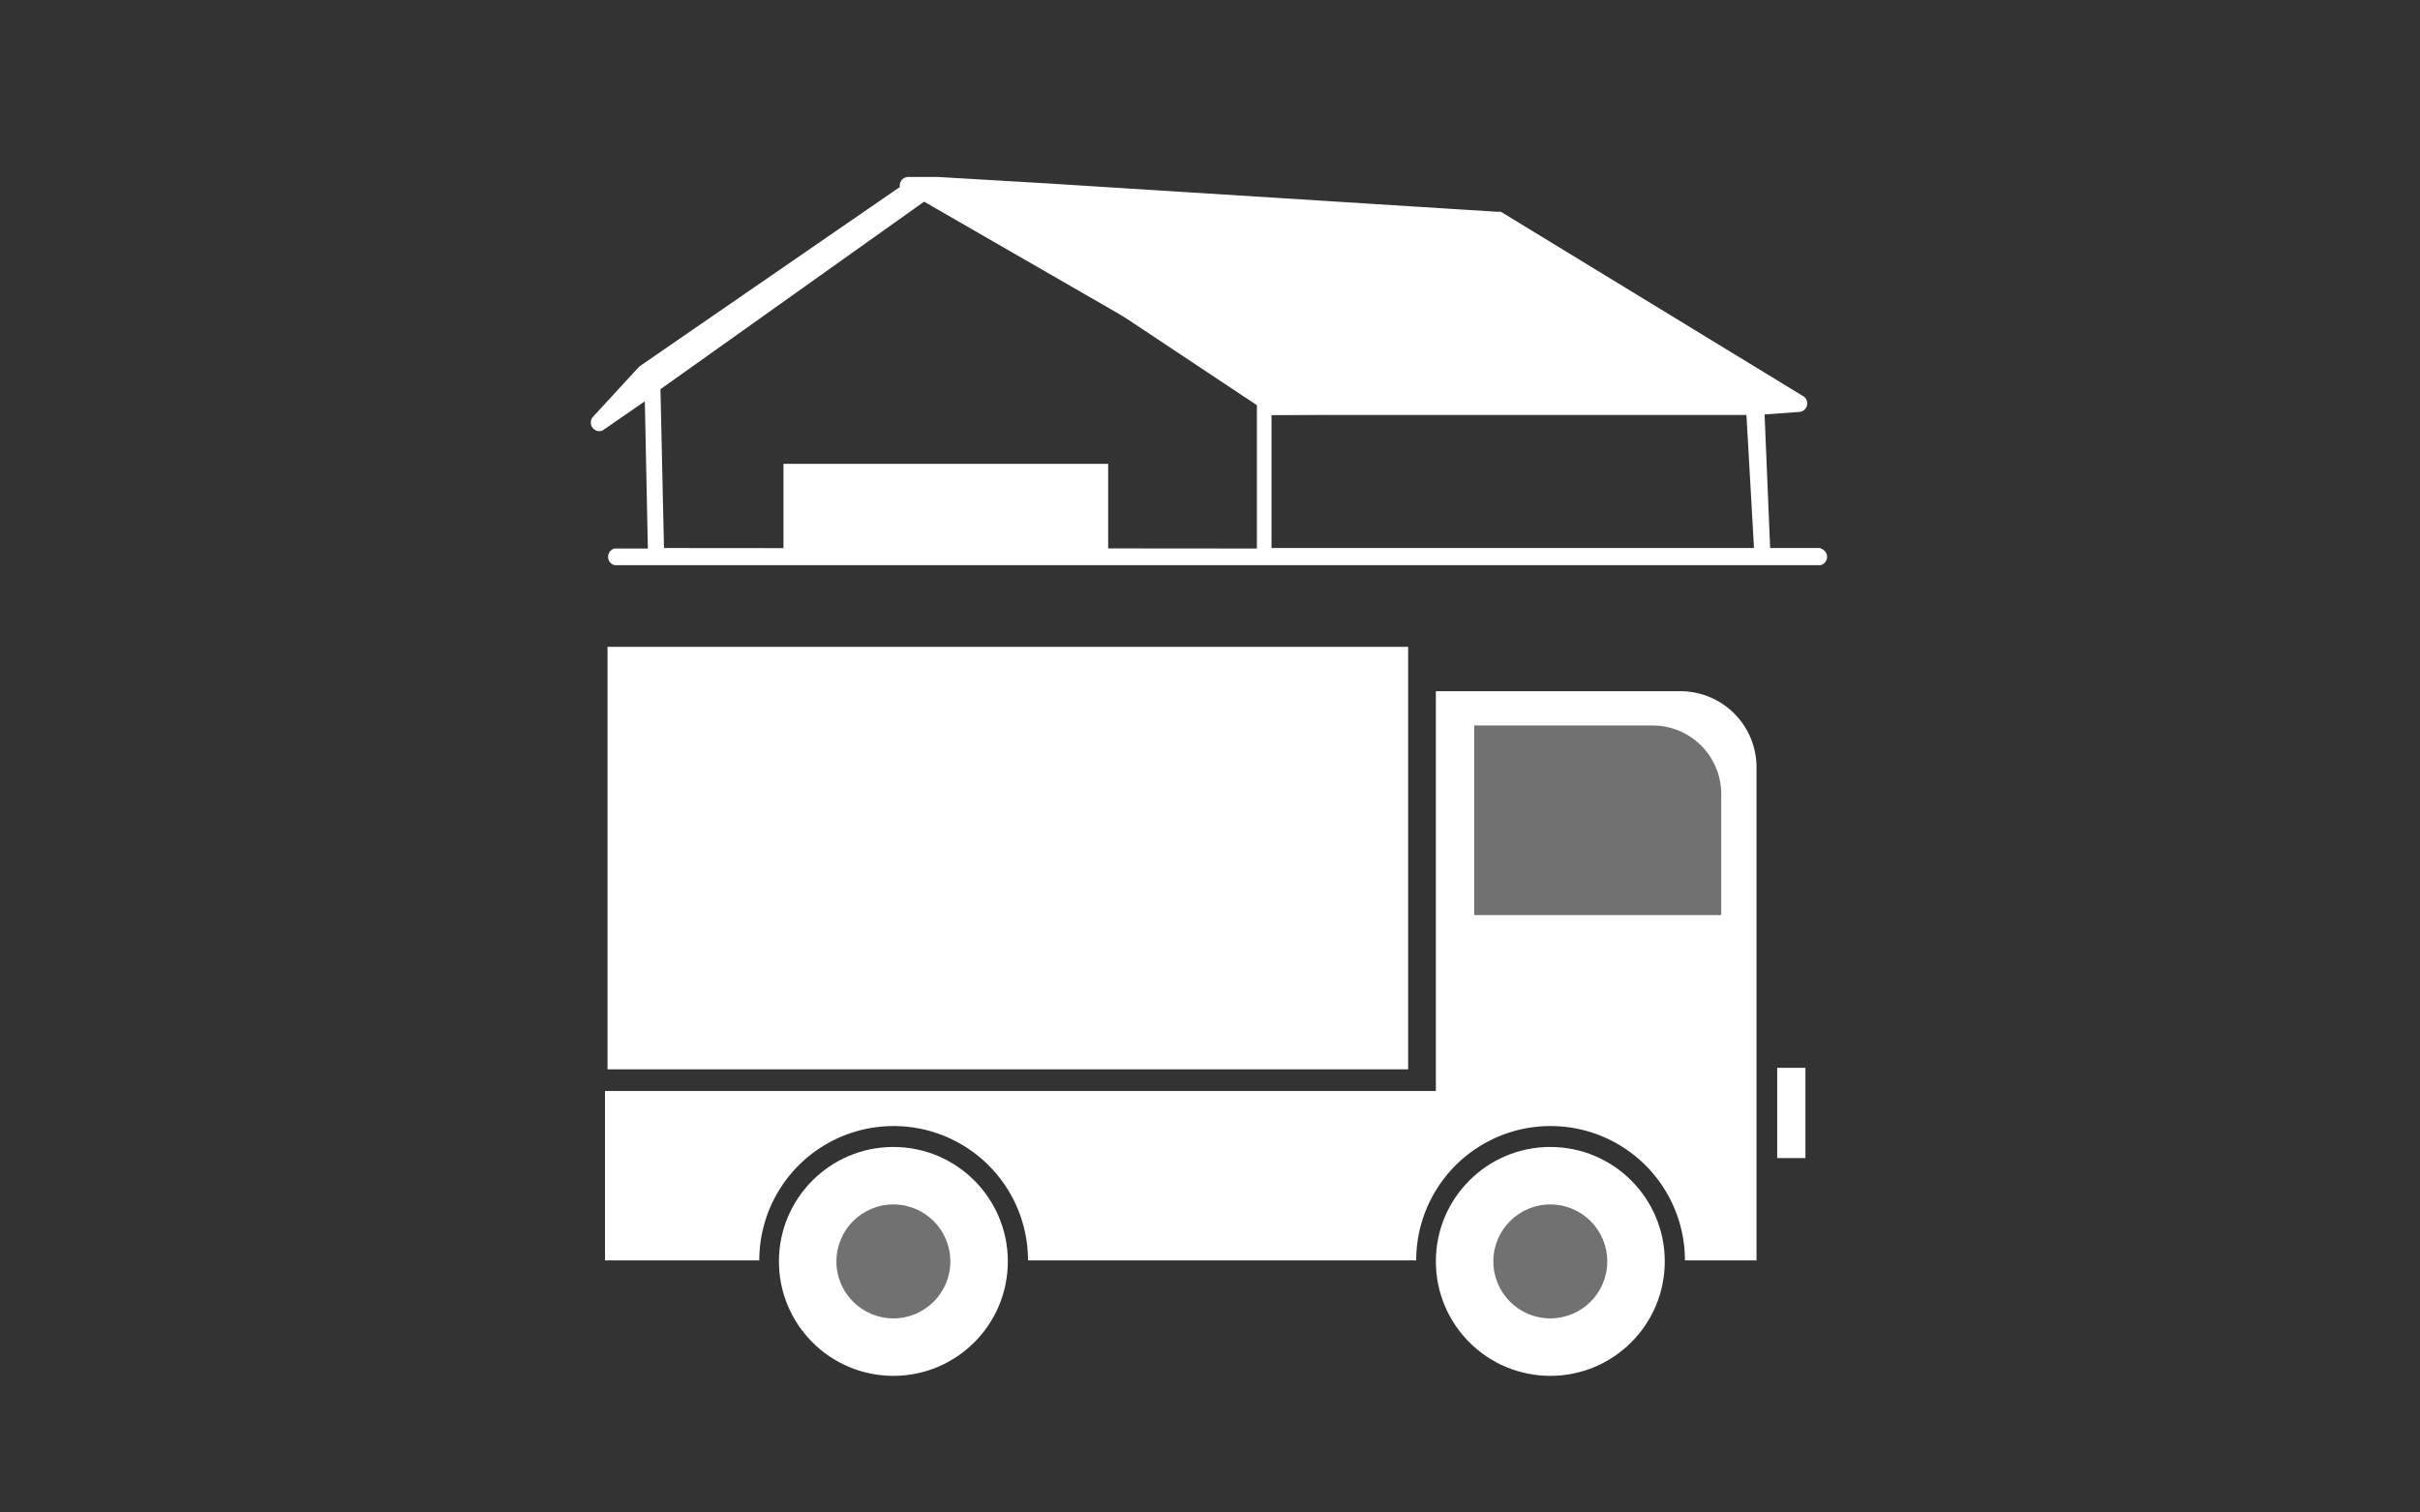
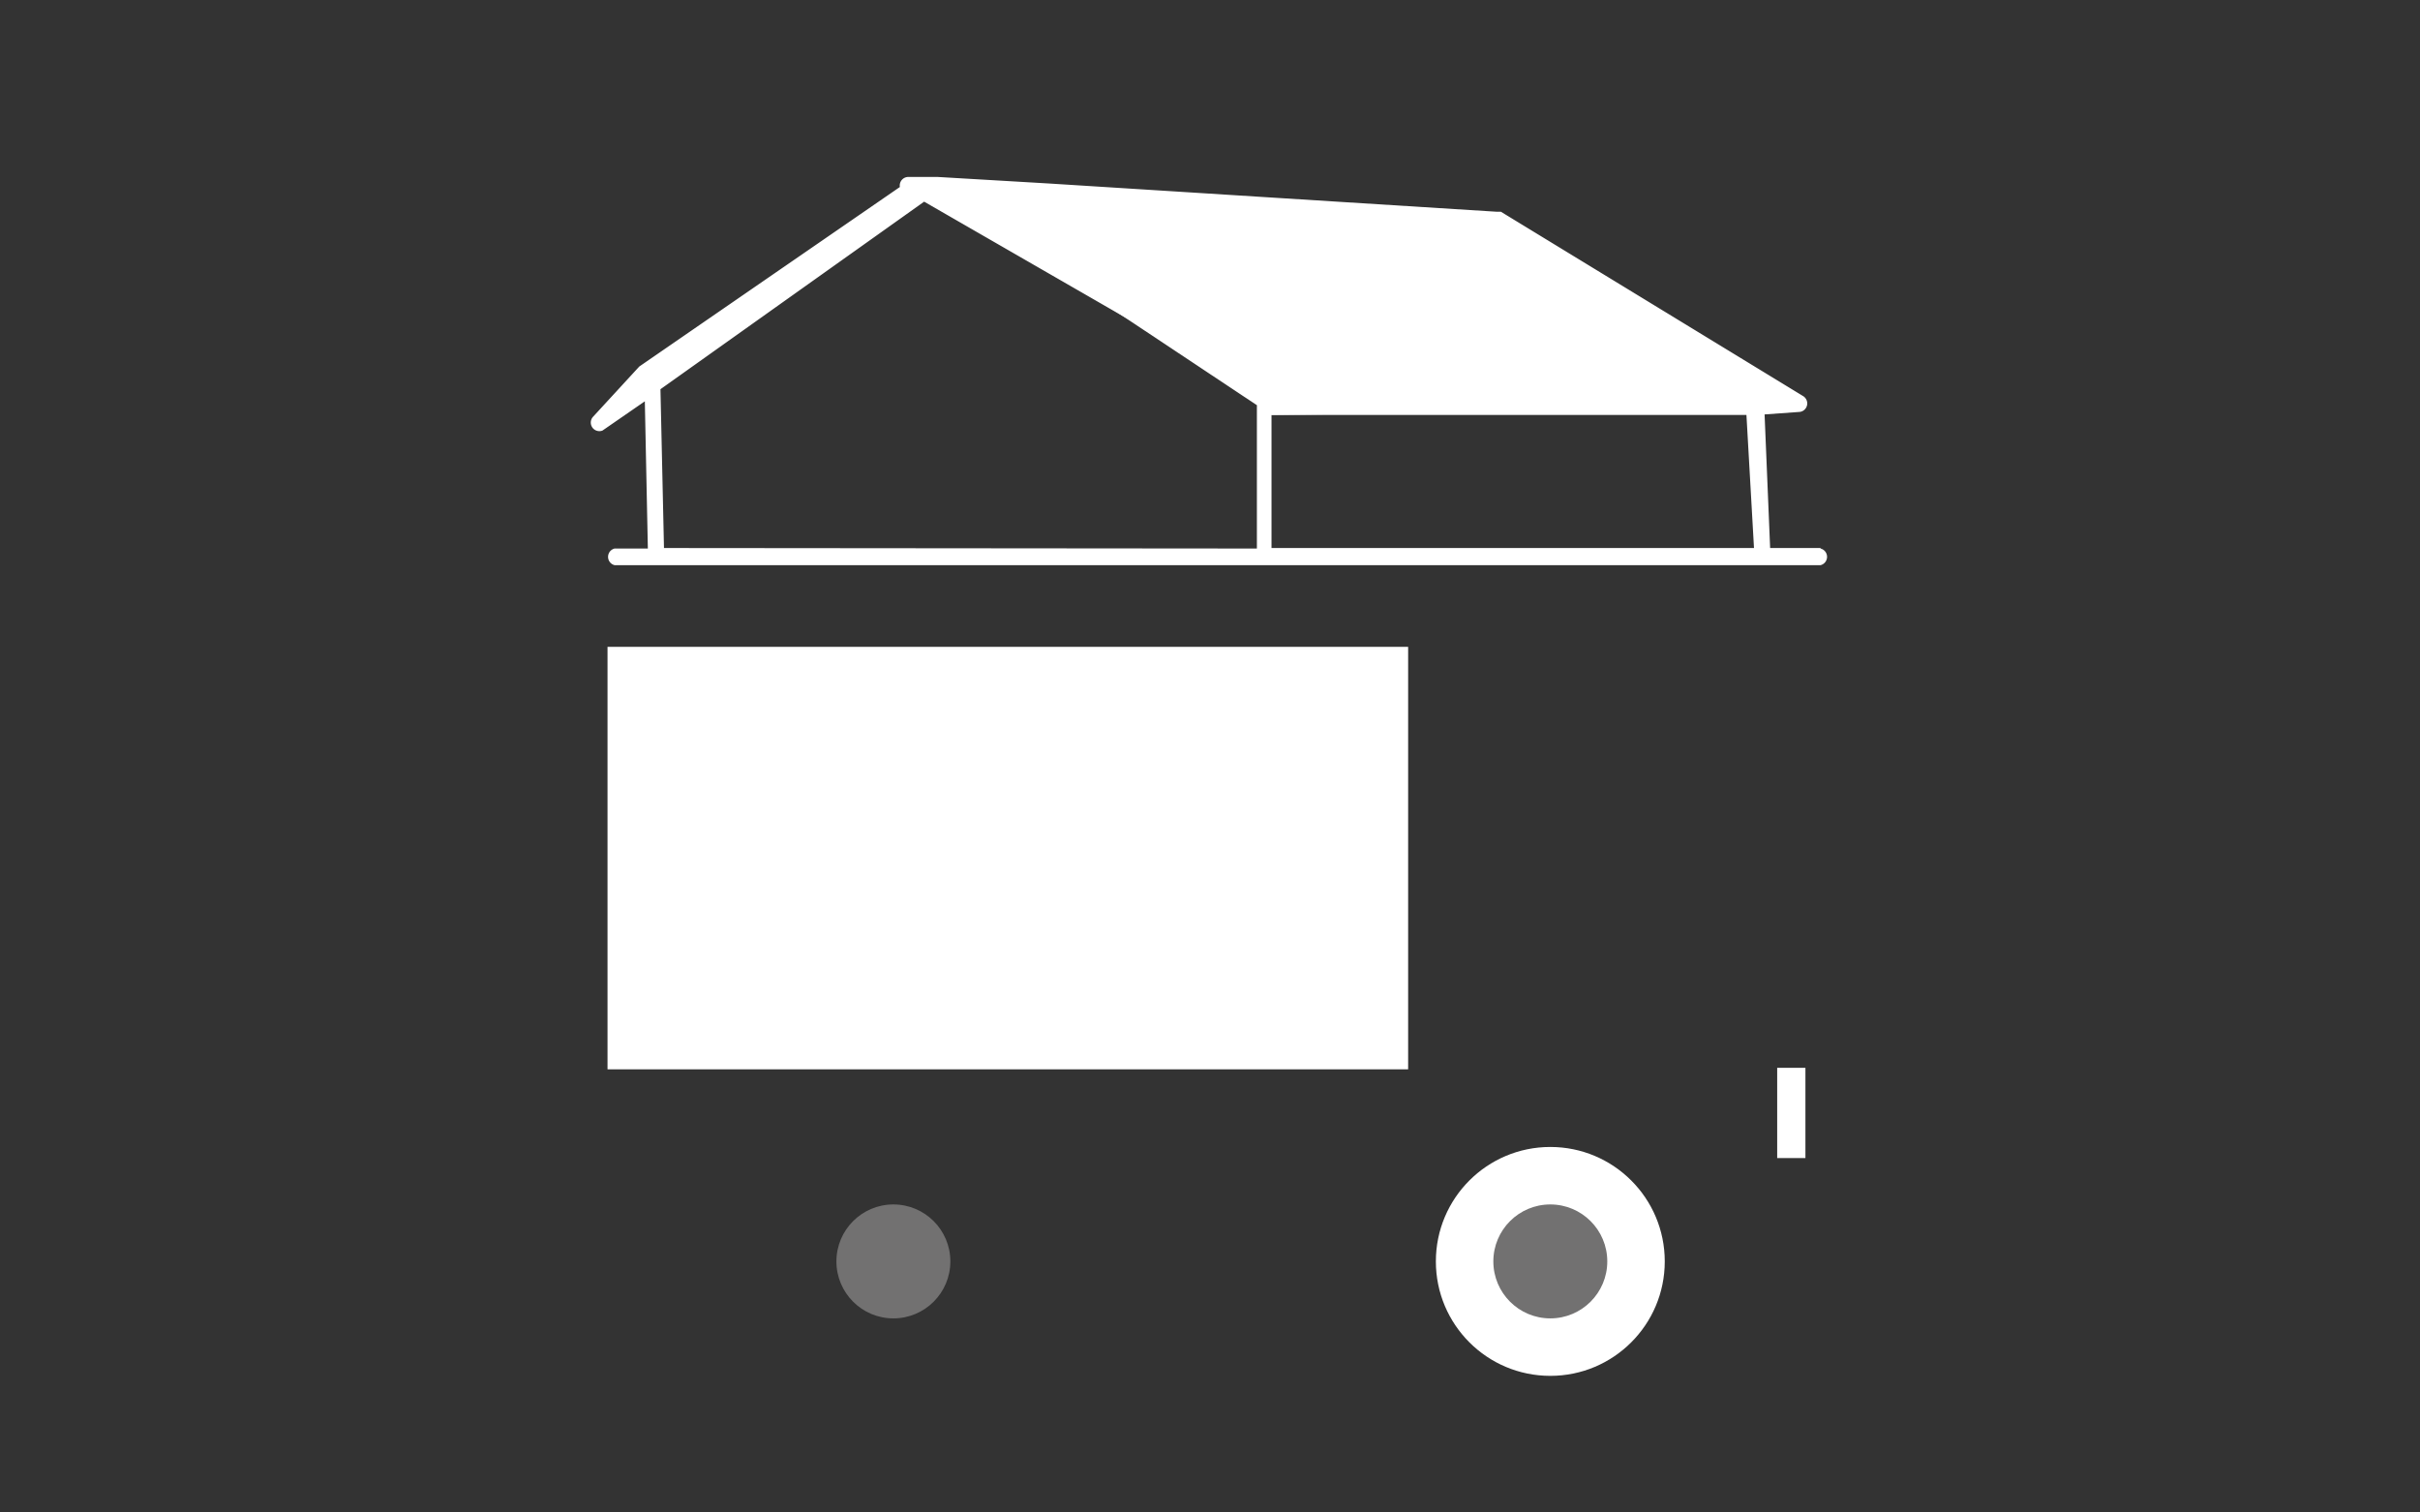
<svg xmlns="http://www.w3.org/2000/svg" id="レイヤー_1" data-name="レイヤー 1" viewBox="0 0 48 30">
  <rect x="0" y="0" width="48" height="30" fill="#333333" stroke="none" />
  <defs>
    <style>.cls-1{fill:#fff;}.cls-2{fill:#727171;}</style>
  </defs>
  <title>sub01_icn07</title>
-   <path class="cls-1" d="M28.48,13.71h4.85a1.51,1.51,0,0,1,1.51,1.51V25H33.42a2.66,2.66,0,1,0-5.33,0h-7.7a2.66,2.66,0,1,0-5.33,0H12V21.64H28.48Z" />
  <circle class="cls-1" cx="30.75" cy="25.02" r="2.27" />
-   <circle class="cls-1" cx="17.72" cy="25.02" r="2.27" />
  <rect class="cls-1" x="35.25" y="21.18" width="0.56" height="1.79" />
  <rect class="cls-1" x="12.05" y="12.83" width="15.88" height="8.38" />
  <circle class="cls-2" cx="30.75" cy="25.02" r="1.13" />
  <circle class="cls-2" cx="17.72" cy="25.02" r="1.13" />
-   <path class="cls-2" d="M32.78,14.39a1.36,1.36,0,0,1,1.36,1.36v2.4h-4.9V14.39Z" />
-   <path class="cls-1" d="M36.11,10.87h-1L35,8.22l.7-.05a.17.17,0,0,0,.07-.31l-6-3.66-.08,0-8.88-.56h0l-2.21-.13h0l-.59,0a.17.17,0,0,0-.09.31l0-.16L12.68,7.27l-.92,1a.17.17,0,0,0,.19.27l.84-.58.06,2.92h-.66a.17.17,0,0,0,0,.33H36.11a.17.17,0,0,0,0-.33Zm-22.94,0L13.1,7.72,18.33,4l6.77,3.9h0a.17.17,0,0,0-.17.17v2.81ZM25.22,8.23h9.42l.15,2.64H25.22Zm9.91-.36H35a.16.16,0,0,0-.33,0H33.31a.86.86,0,0,0-.45-.52h0L29.65,5.57l-1.38-.78h0a.17.17,0,1,0-.16.29l1.38.78,3.24,1.82h0A.44.44,0,0,1,33,7.9H31.68l-.16-.06a9.71,9.71,0,0,1-1.08-.48,55.8,55.8,0,0,1-5-2.73.17.17,0,1,0-.17.28h0a56.11,56.11,0,0,0,5,2.75l.51.25H28.53a44.1,44.1,0,0,1-5.36-3.6.17.17,0,1,0-.2.26A44.42,44.42,0,0,0,27.88,7.9H25.76l-7.1-4.09,2,.12a31.7,31.7,0,0,0,4.6,3.12l1.15.66h0a.16.16,0,0,0,.17-.28h0l-1.16-.66A31.73,31.73,0,0,1,21.27,4l8.32.53Z" />
-   <rect class="cls-1" x="15.54" y="9.2" width="6.44" height="1.82" />
+   <path class="cls-1" d="M36.11,10.87h-1L35,8.22l.7-.05a.17.17,0,0,0,.07-.31l-6-3.66-.08,0-8.88-.56h0l-2.21-.13h0l-.59,0a.17.17,0,0,0-.09.31l0-.16L12.68,7.27l-.92,1a.17.17,0,0,0,.19.27l.84-.58.06,2.92h-.66a.17.17,0,0,0,0,.33H36.11a.17.17,0,0,0,0-.33Zm-22.94,0L13.1,7.72,18.33,4l6.77,3.9h0a.17.17,0,0,0-.17.17v2.81ZM25.22,8.23h9.42l.15,2.64H25.22Zm9.91-.36H35a.16.16,0,0,0-.33,0H33.31a.86.86,0,0,0-.45-.52h0L29.65,5.57l-1.38-.78h0a.17.17,0,1,0-.16.29l1.38.78,3.24,1.82h0A.44.44,0,0,1,33,7.9H31.68l-.16-.06a9.71,9.71,0,0,1-1.08-.48,55.8,55.8,0,0,1-5-2.73.17.17,0,1,0-.17.28h0a56.11,56.11,0,0,0,5,2.75l.51.25H28.53a44.1,44.1,0,0,1-5.36-3.6.17.17,0,1,0-.2.26A44.42,44.42,0,0,0,27.88,7.9H25.76l-7.1-4.09,2,.12l1.15.66h0a.16.16,0,0,0,.17-.28h0l-1.16-.66A31.73,31.73,0,0,1,21.27,4l8.32.53Z" />
  <polygon class="cls-1" points="18.3 3.63 25.22 8.23 35.55 8.11 29.5 4.3 18.3 3.63" />
</svg>